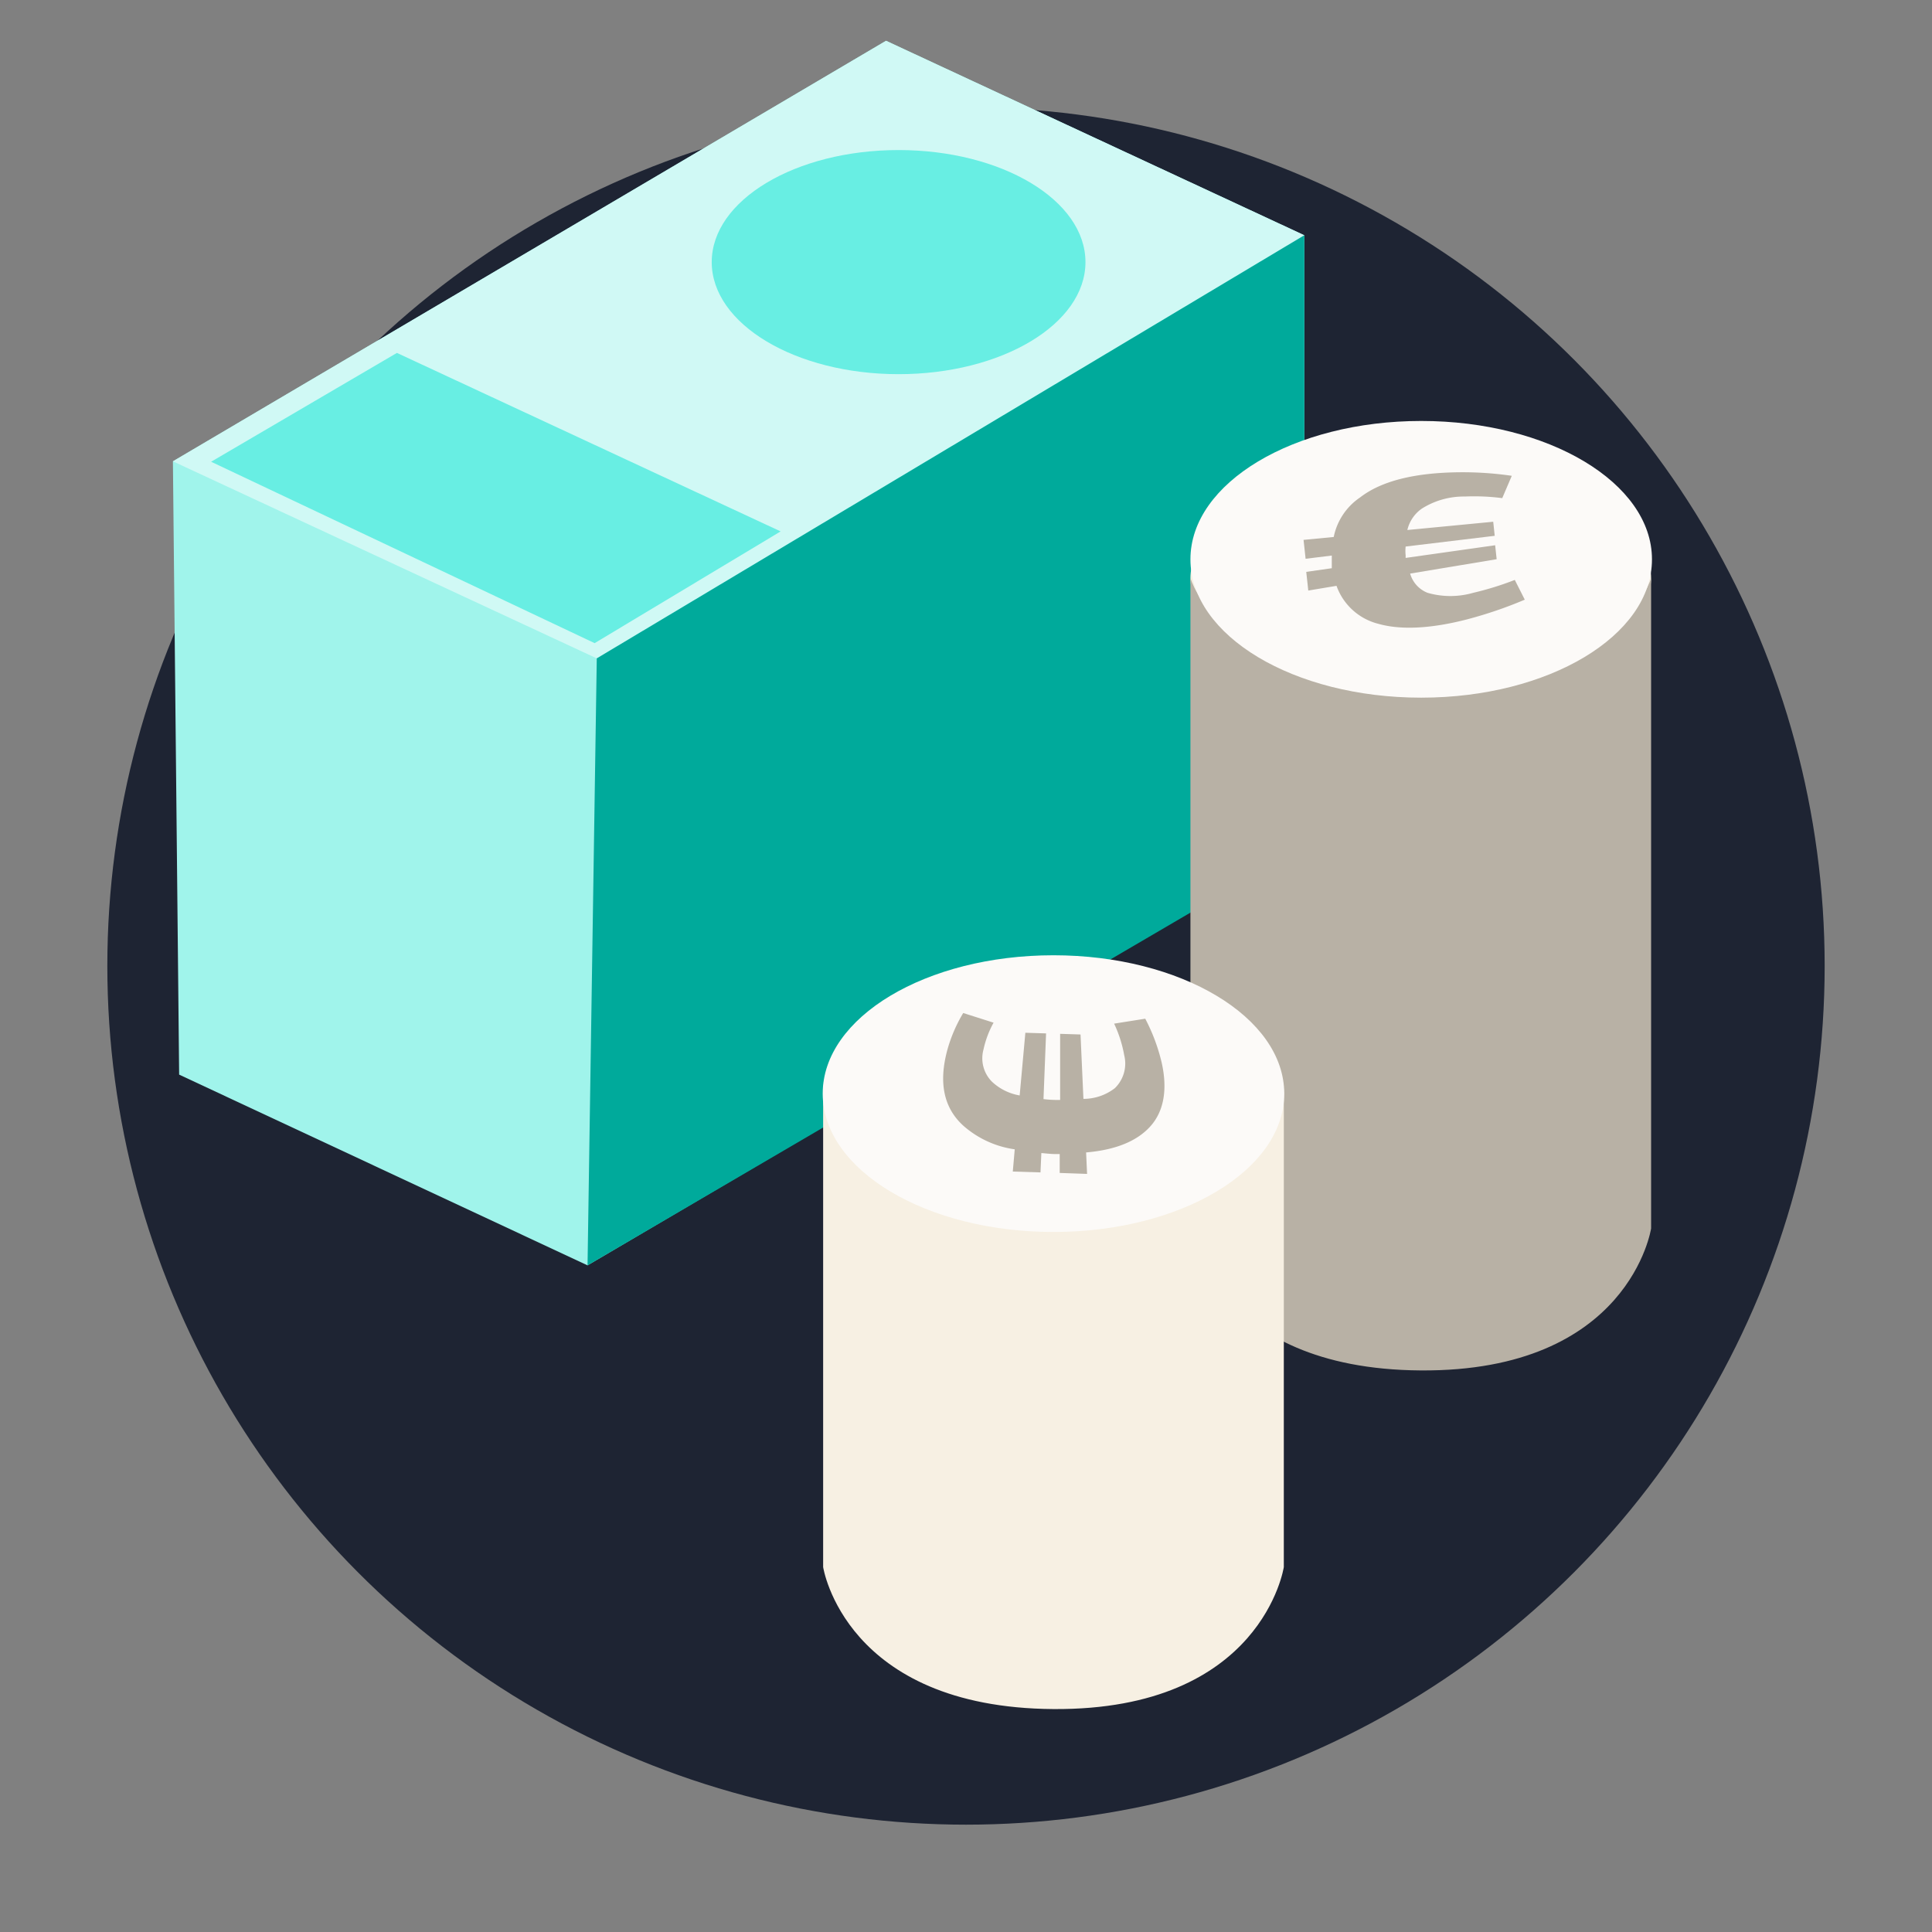
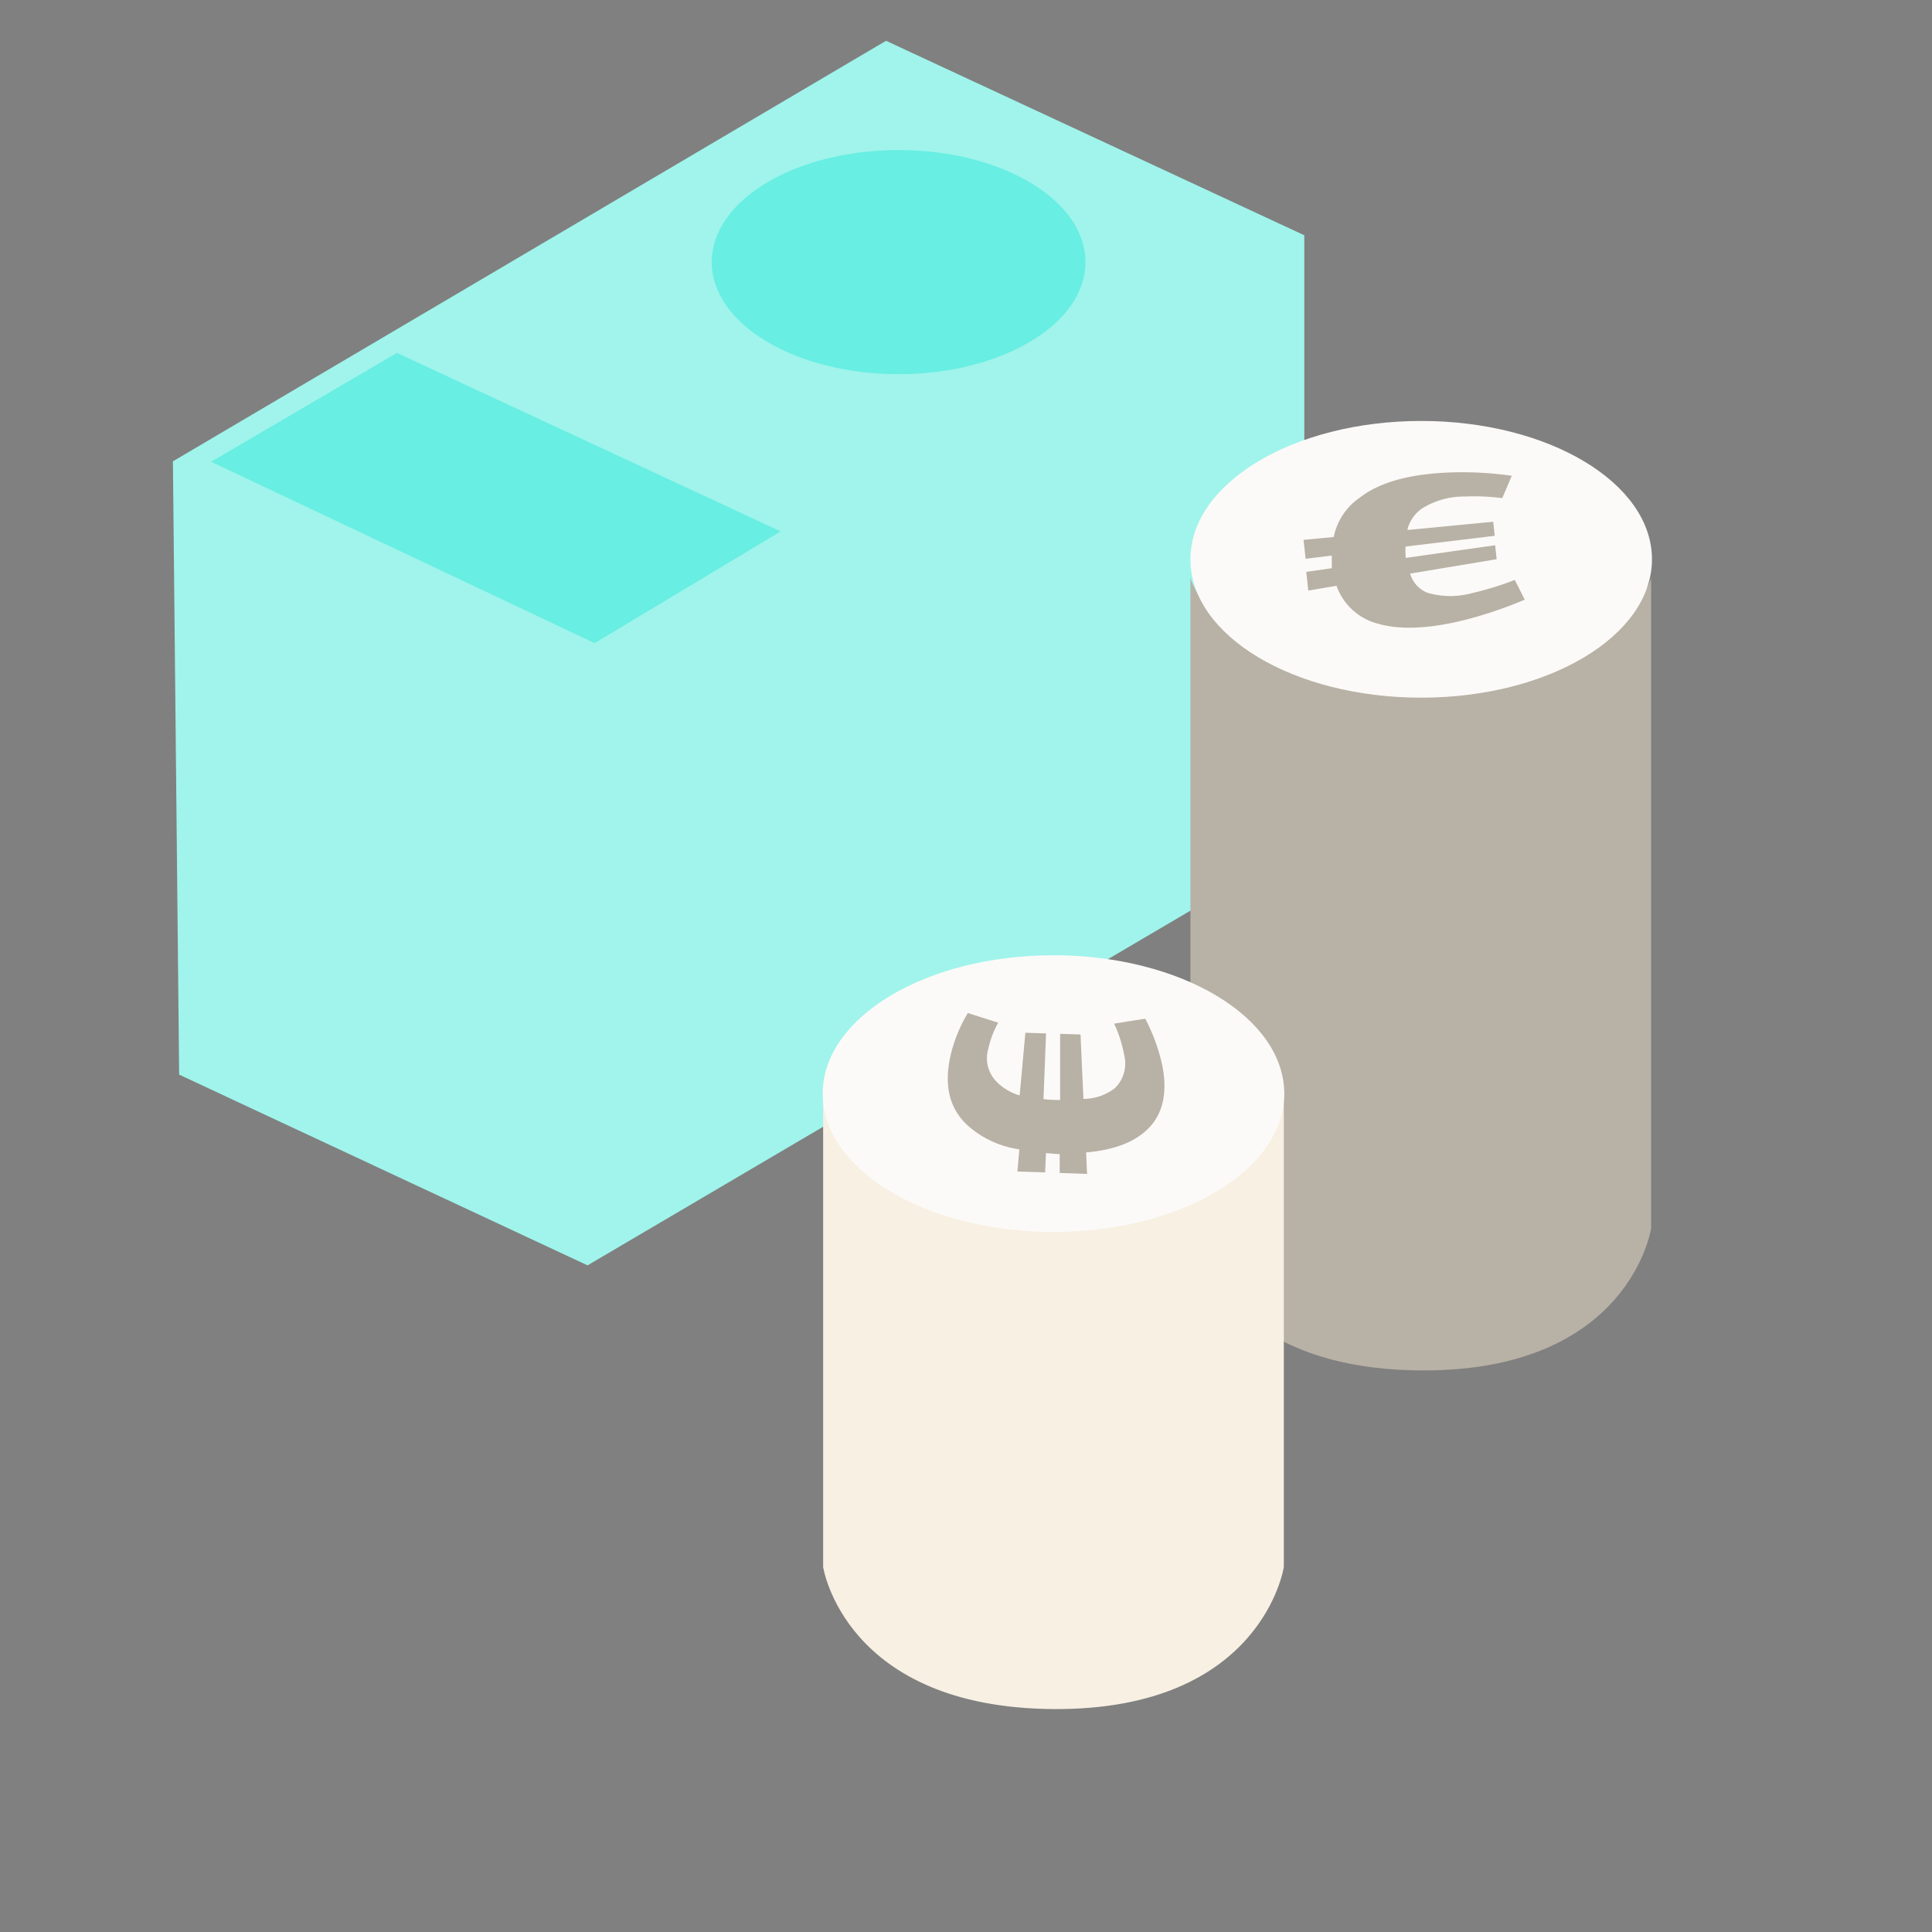
<svg xmlns="http://www.w3.org/2000/svg" viewBox="0 0 180 180">
  <rect x="0" y="0" width="180" height="180" fill="#808080" stroke="none" />
  <defs>
    <style>.cls-1{fill:#0c0e13;}.cls-2{fill:#a0f4eb;}.cls-3{fill:#1e2433;}.cls-4{fill:#d0f9f5;}.cls-5{fill:#00aa9b;}.cls-6{fill:#68eee3;}.cls-7{fill:#f7f0e3;}.cls-8{fill:#b8b1a5;}.cls-9{fill:#fcfaf8;}</style>
  </defs>
  <g id="IKONY">
    <path class="cls-1" d="M-1876.24,5282.11s0,247.29,174.52,279.8c165,30.73,343.1,2.74,452.2-19.23s228.45-180,145.65-268.42c-74.6-79.67-.4-159.71-95.64-211.84s-159.6-2.83-227.75-22.12-102.13-95-255.63-36.75S-1867.62,5153.33-1876.24,5282.11Z" />
  </g>
  <g id="GRAFIKA_NEW" data-name="GRAFIKA NEW">
    <ellipse class="cls-2" cx="83.72" cy="24.42" rx="17.41" ry="10.44" />
-     <circle class="cls-3" cx="90" cy="90" r="80" />
    <polygon class="cls-2" points="16.11 42.98 16.69 100.12 54.74 117.89 121.52 78.6 121.52 21.92 82.55 3.8 16.11 42.98" />
-     <polygon class="cls-4" points="16.11 42.98 55.6 61.34 121.52 21.92 82.55 3.8 16.11 42.98" />
-     <polygon class="cls-5" points="54.74 117.89 55.6 61.34 121.52 21.92 121.52 78.82 54.74 117.89" />
    <polygon class="cls-6" points="19.67 43.02 36.98 32.88 72.73 49.51 55.4 59.92 19.67 43.02" />
    <ellipse class="cls-6" cx="83.72" cy="24.42" rx="17.41" ry="10.44" />
-     <ellipse class="cls-7" cx="132.37" cy="53.85" rx="21.46" ry="9.74" />
    <path class="cls-8" d="M110.91,53.85v60.6s2,13.1,21.46,13.23,21.46-13.23,21.46-13.23V53.85s-2.62,9.73-21.46,9.73S110.91,53.85,110.91,53.85Z" />
    <path class="cls-7" d="M76.69,101.72V146s2,13.1,21.46,13.23S119.61,146,119.61,146V101.72s-3.17,10-21.46,9.73C77.42,111.13,76.69,101.72,76.69,101.72Z" />
    <path class="cls-7" d="M119.61,101.72c0,5.38-9.61,10.09-21.46,10.09s-21.46-4.71-21.46-10.09S86.3,92,98.15,92,119.61,96.34,119.61,101.72Z" />
    <ellipse class="cls-9" cx="132.41" cy="52.11" rx="21.5" ry="12.89" />
    <ellipse class="cls-9" cx="98.15" cy="101.89" rx="21.5" ry="12.89" />
-     <path class="cls-8" d="M106.7,94.91A17.33,17.33,0,0,1,108.23,99c.49,2.16.37,4.41-1.11,6-1.14,1.23-3,2.12-5.93,2.37l.09,2-2.55-.09v-1.76H98.3c-.44,0-.92-.07-1.28-.09l-.08,1.8-2.58-.08.18-2.07a9.16,9.16,0,0,1-4.81-2.22c-1.82-1.67-2.28-4-1.48-7a13.93,13.93,0,0,1,1.49-3.48l2.83.9a9.11,9.11,0,0,0-.94,2.5,3.09,3.09,0,0,0,.79,3A5,5,0,0,0,95,102.06l.53-5.84,1.93.06-.24,6.12a10,10,0,0,0,1.18.08h.37l0-6.16,1.9.06.27,6a4.79,4.79,0,0,0,2.93-1,3.2,3.2,0,0,0,.87-3.07,11.69,11.69,0,0,0-.94-2.94Z" />
+     <path class="cls-8" d="M106.7,94.91A17.33,17.33,0,0,1,108.23,99c.49,2.16.37,4.41-1.11,6-1.14,1.23-3,2.12-5.93,2.37l.09,2-2.55-.09v-1.76c-.44,0-.92-.07-1.28-.09l-.08,1.8-2.58-.08.18-2.07a9.16,9.16,0,0,1-4.81-2.22c-1.82-1.67-2.28-4-1.48-7a13.93,13.93,0,0,1,1.49-3.48l2.83.9a9.11,9.11,0,0,0-.94,2.5,3.09,3.09,0,0,0,.79,3A5,5,0,0,0,95,102.06l.53-5.84,1.93.06-.24,6.12a10,10,0,0,0,1.18.08h.37l0-6.16,1.9.06.27,6a4.79,4.79,0,0,0,2.93-1,3.2,3.2,0,0,0,.87-3.07,11.69,11.69,0,0,0-.94-2.94Z" />
    <path class="cls-8" d="M142.06,55.87a39.4,39.4,0,0,1-5.32,1.82c-2.87.75-5.93,1.11-8.32.43a5.58,5.58,0,0,1-3.9-3.54l-2.63.44-.19-1.74,2.38-.34,0-.29c0-.31,0-.64,0-.89l-2.44.3-.19-1.76,2.81-.27a5.84,5.84,0,0,1,2.45-3.68c2-1.55,5.11-2.31,9.26-2.35a31.67,31.67,0,0,1,4.88.33l-.89,2.08a20.26,20.26,0,0,0-3.48-.15,7.33,7.33,0,0,0-4,1.12,3.35,3.35,0,0,0-1.36,2l8-.77.14,1.31-8.3,1a3.79,3.79,0,0,0,0,.81l0,.25,8.34-1.18.14,1.3-8.06,1.34A2.72,2.72,0,0,0,133,55.23a7.68,7.68,0,0,0,4.26,0,28.41,28.41,0,0,0,3.87-1.2Z" />
  </g>
</svg>